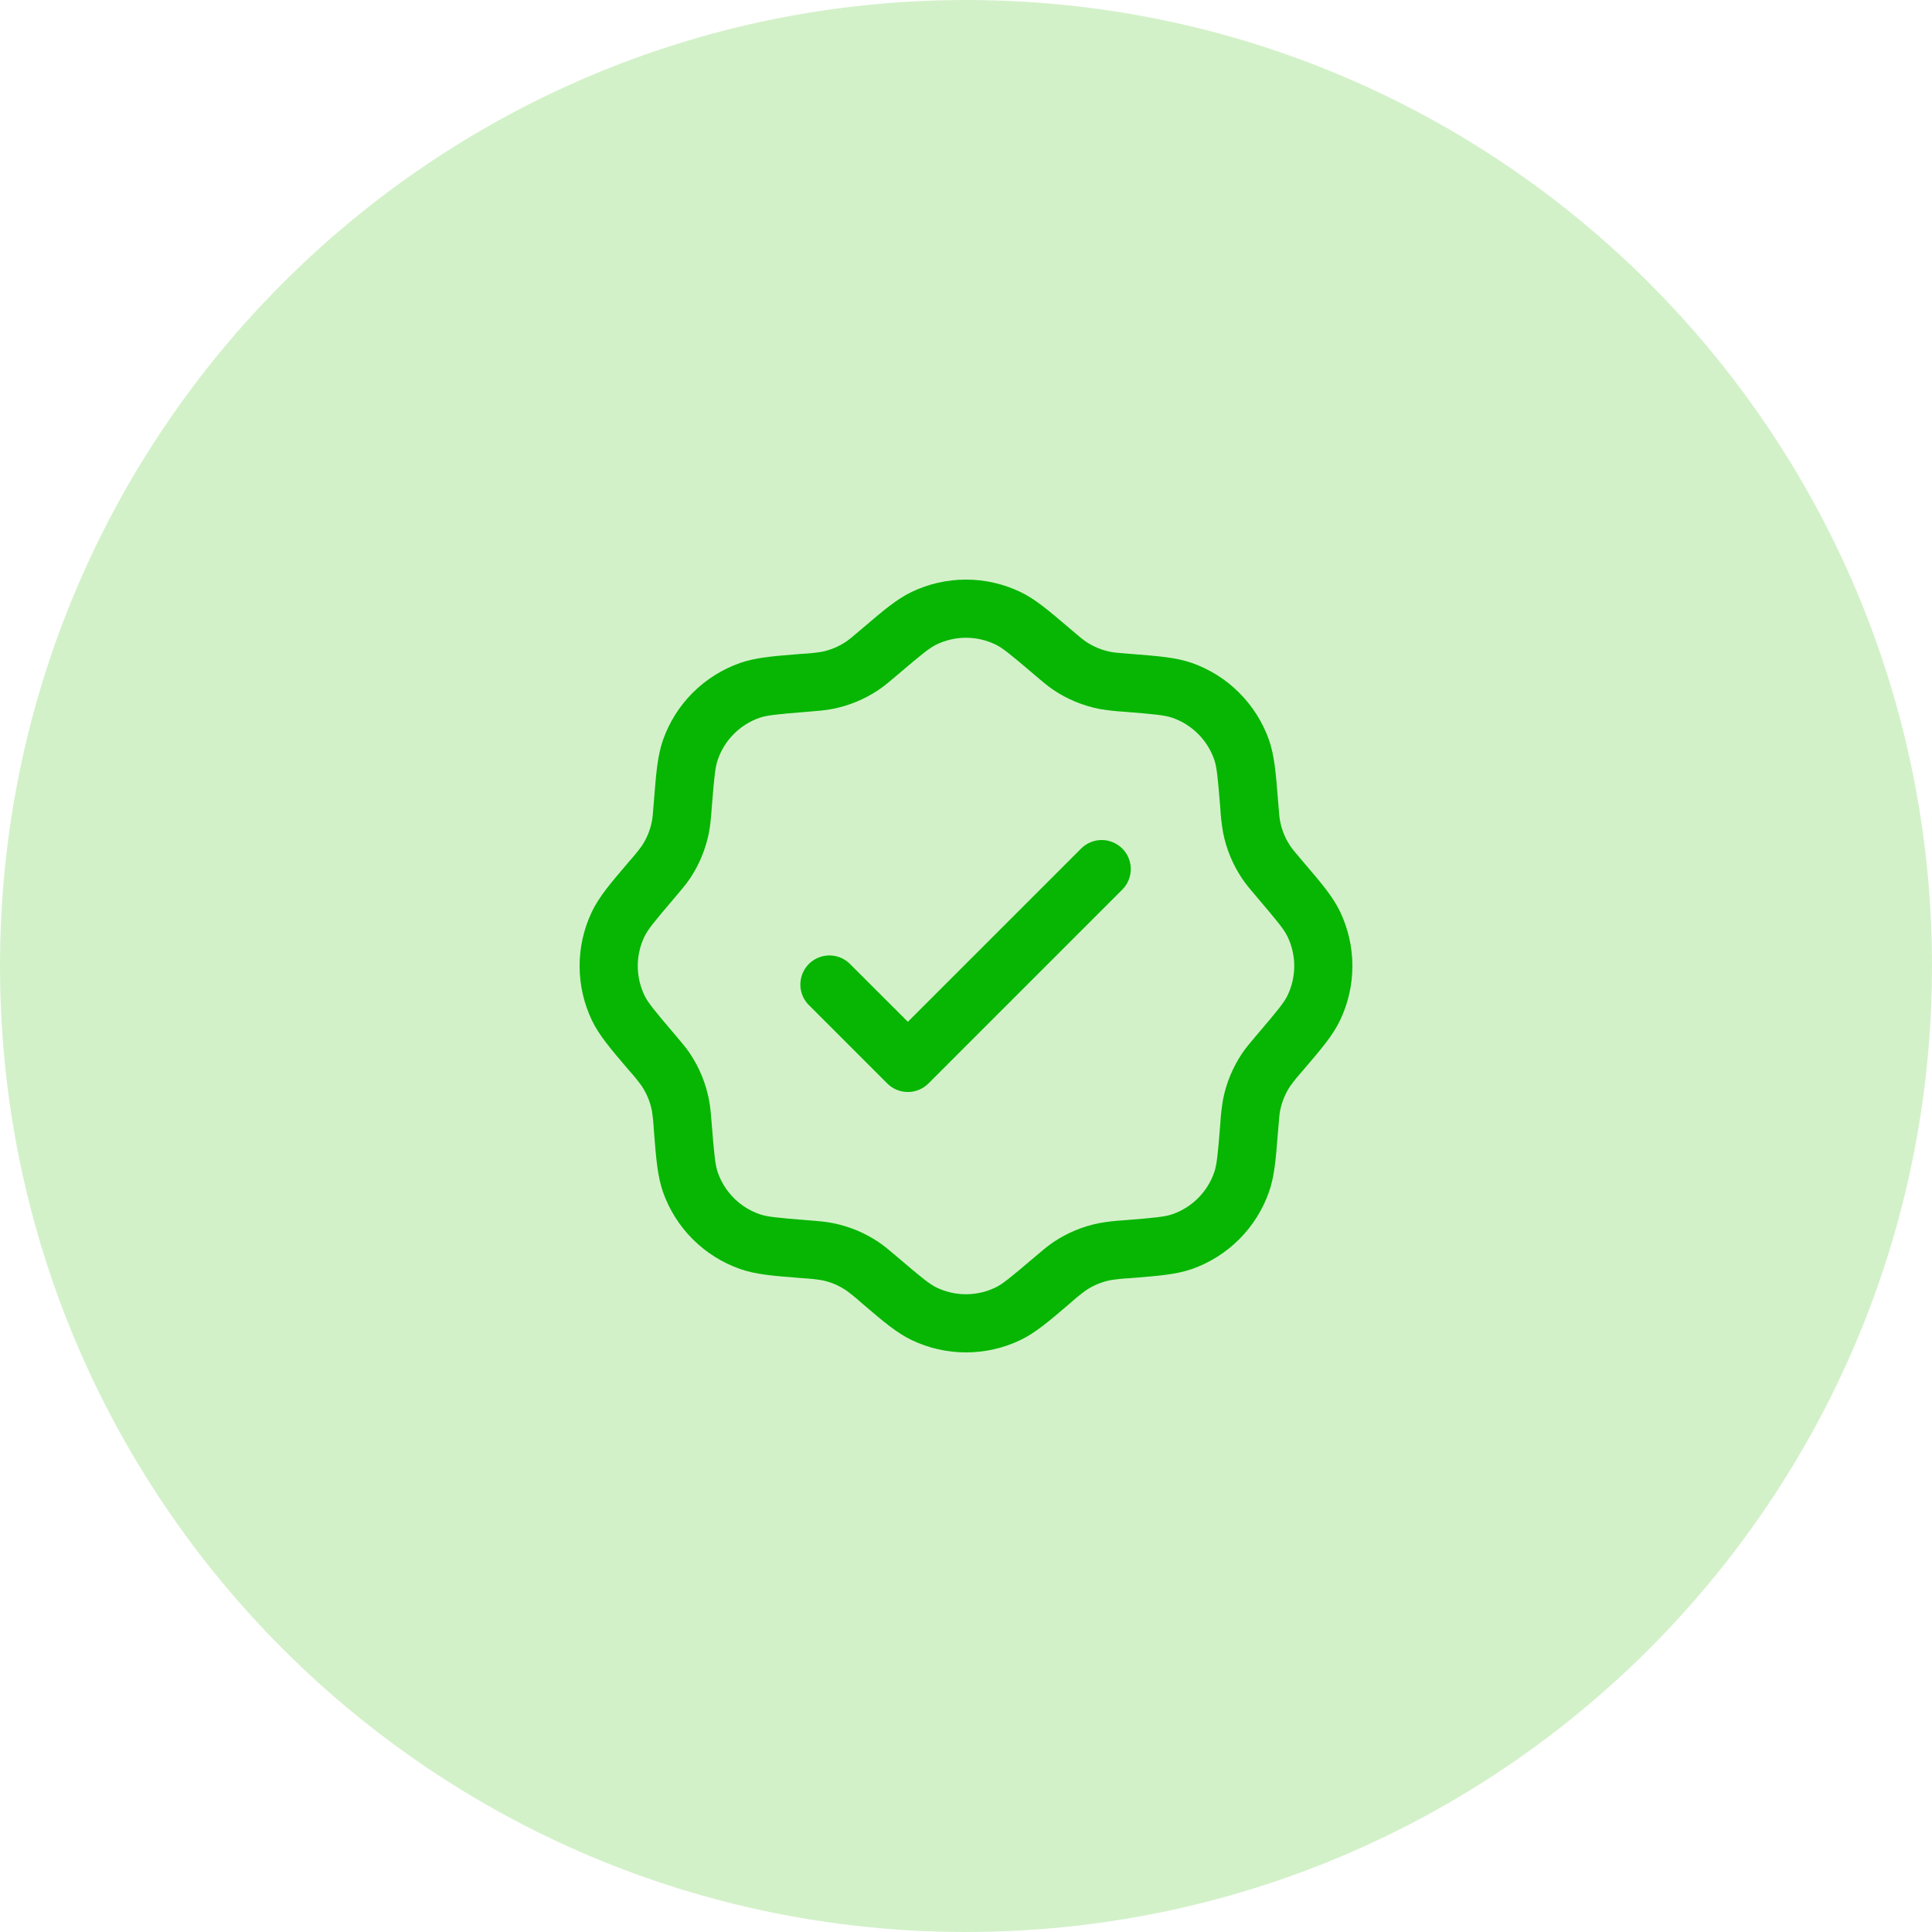
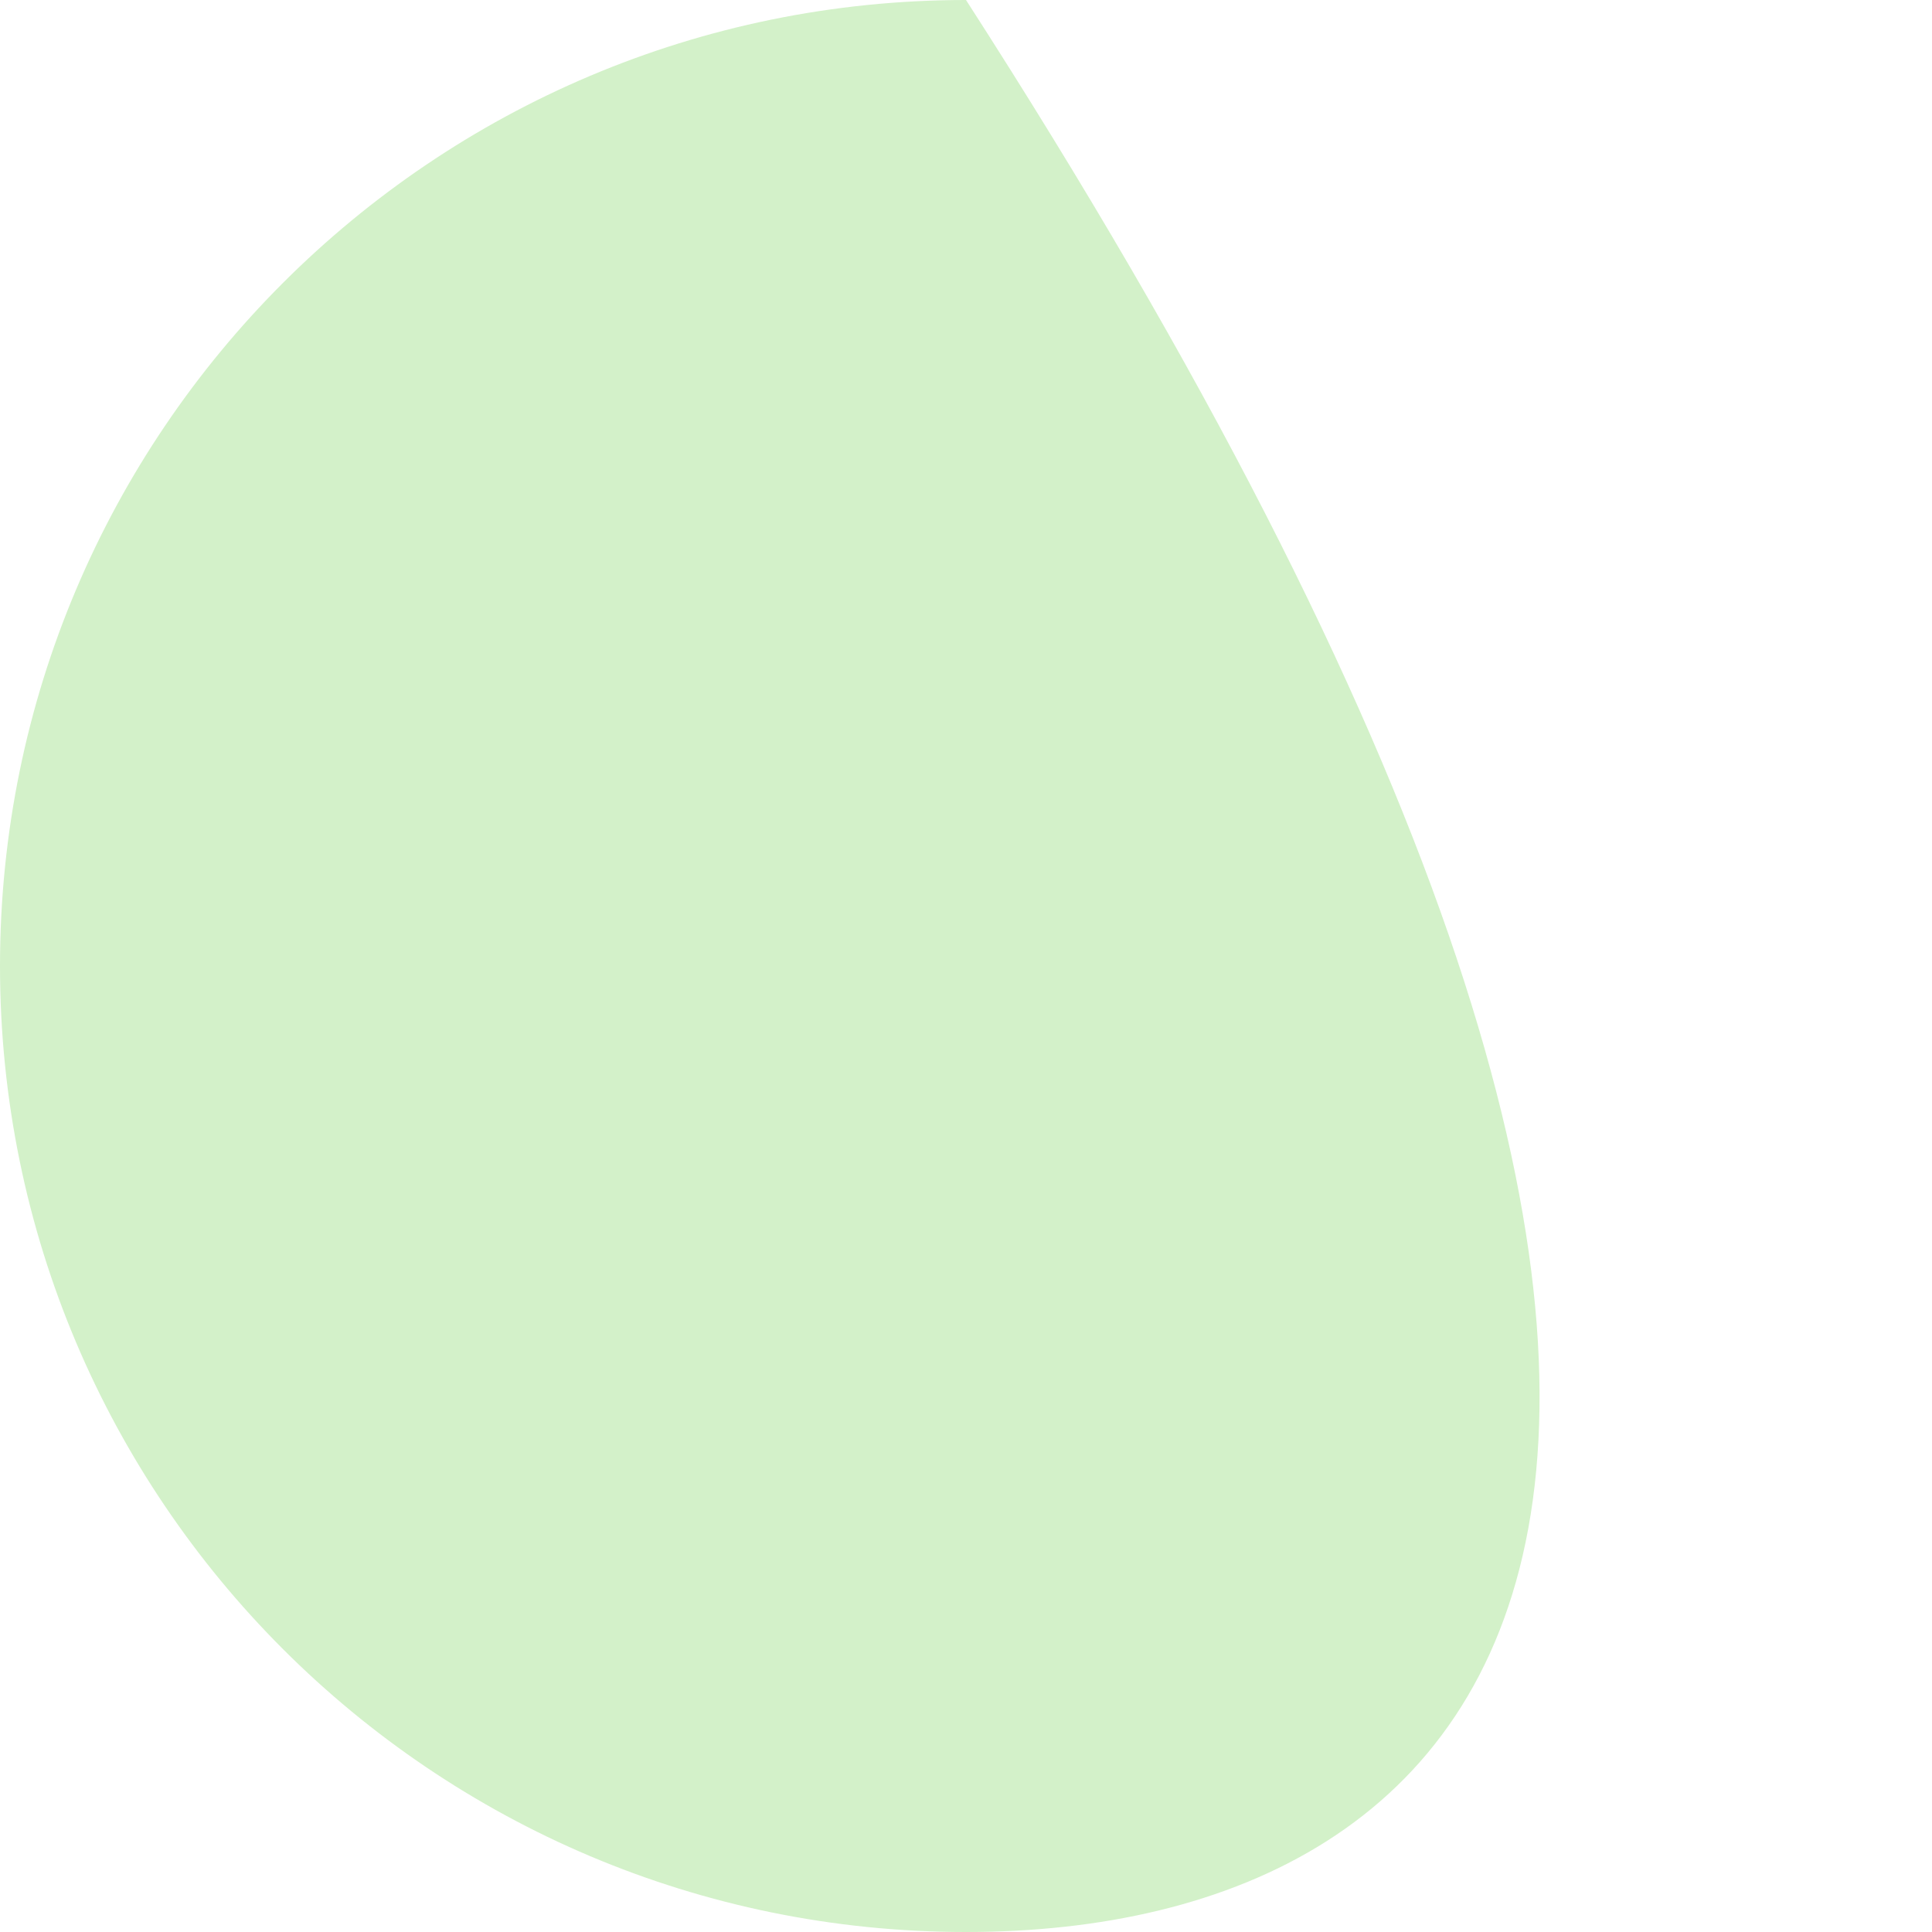
<svg xmlns="http://www.w3.org/2000/svg" width="50" height="50" viewBox="0 0 50 50" fill="none">
-   <path d="M0 25C0 11.193 11.193 0 25 0C38.807 0 50 11.193 50 25C50 38.807 38.807 50 25 50C11.193 50 0 38.807 0 25Z" fill="#D3F1C9" />
-   <path fill-rule="evenodd" clip-rule="evenodd" d="M23.594 15.319C24.033 15.109 24.513 15 25 15C25.486 15 25.967 15.109 26.406 15.319C26.793 15.504 27.146 15.806 27.637 16.224L27.715 16.29C27.953 16.493 28.028 16.555 28.104 16.606C28.297 16.736 28.514 16.825 28.741 16.87C28.831 16.888 28.928 16.897 29.24 16.921L29.341 16.929C29.983 16.98 30.447 17.017 30.851 17.159C31.31 17.321 31.727 17.584 32.071 17.929C32.415 18.273 32.678 18.69 32.841 19.149C32.983 19.553 33.019 20.017 33.071 20.659L33.079 20.76C33.103 21.072 33.112 21.17 33.13 21.259C33.175 21.487 33.265 21.704 33.394 21.897C33.445 21.972 33.507 22.047 33.71 22.285L33.776 22.363C34.195 22.853 34.496 23.207 34.681 23.593C35.106 24.483 35.106 25.517 34.681 26.406C34.497 26.793 34.195 27.146 33.776 27.637L33.71 27.715C33.598 27.839 33.492 27.968 33.394 28.104C33.264 28.297 33.175 28.514 33.13 28.741C33.112 28.831 33.104 28.928 33.079 29.24L33.07 29.341C33.02 29.983 32.983 30.447 32.84 30.851C32.678 31.31 32.415 31.727 32.071 32.071C31.727 32.416 31.31 32.679 30.851 32.841C30.447 32.983 29.983 33.019 29.341 33.071L29.24 33.079C29.073 33.087 28.906 33.104 28.741 33.13C28.513 33.175 28.297 33.264 28.104 33.394C27.968 33.492 27.838 33.598 27.714 33.71L27.637 33.776C27.147 34.195 26.793 34.496 26.407 34.681C25.968 34.891 25.487 35 25 35C24.514 35 24.033 34.891 23.594 34.681C23.207 34.497 22.854 34.195 22.363 33.776C22.337 33.754 22.311 33.732 22.285 33.71C22.161 33.598 22.032 33.492 21.897 33.394C21.704 33.264 21.487 33.174 21.259 33.13C21.094 33.104 20.927 33.087 20.76 33.079L20.659 33.07C20.017 33.02 19.553 32.983 19.149 32.84C18.69 32.678 18.273 32.415 17.928 32.071C17.584 31.727 17.321 31.31 17.159 30.851C17.017 30.447 16.98 29.983 16.929 29.341L16.921 29.24C16.913 29.073 16.896 28.906 16.87 28.741C16.825 28.513 16.735 28.297 16.606 28.104C16.508 27.968 16.402 27.838 16.29 27.714L16.224 27.637C15.806 27.147 15.504 26.793 15.319 26.407C15.109 25.968 15 25.487 15 25C15 24.513 15.109 24.033 15.319 23.594C15.504 23.207 15.806 22.854 16.224 22.363L16.29 22.285C16.402 22.161 16.508 22.032 16.606 21.897C16.736 21.704 16.825 21.487 16.87 21.259C16.888 21.169 16.897 21.072 16.921 20.76L16.929 20.659C16.98 20.017 17.017 19.553 17.159 19.149C17.321 18.689 17.584 18.272 17.928 17.928C18.273 17.584 18.69 17.321 19.149 17.159C19.553 17.017 20.017 16.98 20.659 16.929L20.76 16.921C20.927 16.913 21.094 16.896 21.259 16.87C21.487 16.825 21.704 16.735 21.897 16.606C21.972 16.555 22.047 16.493 22.285 16.29L22.363 16.224C22.853 15.806 23.208 15.504 23.594 15.319ZM25.757 16.677C25.52 16.564 25.262 16.505 25 16.505C24.738 16.505 24.479 16.564 24.243 16.677C24.058 16.765 23.863 16.924 23.262 17.435L23.232 17.46C23.035 17.628 22.892 17.751 22.735 17.856C22.376 18.096 21.974 18.263 21.55 18.346C21.365 18.383 21.177 18.398 20.918 18.419L20.88 18.422C20.093 18.485 19.844 18.511 19.65 18.579C19.15 18.756 18.756 19.149 18.58 19.65C18.51 19.844 18.485 20.093 18.422 20.88L18.419 20.918C18.399 21.177 18.383 21.365 18.347 21.55C18.263 21.974 18.097 22.376 17.857 22.735C17.751 22.892 17.628 23.035 17.46 23.233L17.435 23.262C16.924 23.862 16.765 24.058 16.677 24.242C16.564 24.478 16.505 24.737 16.505 24.999C16.505 25.261 16.564 25.52 16.677 25.757C16.765 25.942 16.924 26.137 17.435 26.738L17.46 26.768C17.628 26.965 17.751 27.108 17.856 27.265C18.096 27.624 18.263 28.026 18.346 28.449C18.383 28.635 18.398 28.823 18.419 29.082L18.422 29.12C18.485 29.907 18.511 30.156 18.579 30.35C18.756 30.85 19.149 31.244 19.65 31.42C19.844 31.49 20.093 31.515 20.88 31.578L20.918 31.581C21.177 31.601 21.365 31.617 21.55 31.653C21.974 31.737 22.376 31.903 22.735 32.143C22.892 32.249 23.035 32.372 23.233 32.54L23.262 32.565C23.862 33.076 24.058 33.235 24.242 33.323C24.478 33.436 24.737 33.495 24.999 33.495C25.262 33.495 25.52 33.436 25.757 33.323C25.942 33.235 26.137 33.076 26.738 32.565L26.768 32.54C26.965 32.372 27.108 32.249 27.265 32.144C27.623 31.904 28.026 31.737 28.449 31.654C28.658 31.617 28.87 31.593 29.082 31.581L29.12 31.578C29.907 31.515 30.156 31.489 30.35 31.421C30.85 31.244 31.244 30.851 31.42 30.35C31.49 30.156 31.515 29.906 31.578 29.12L31.581 29.082C31.593 28.869 31.617 28.658 31.653 28.449C31.737 28.026 31.903 27.624 32.143 27.265C32.249 27.108 32.372 26.965 32.54 26.767L32.565 26.738C33.076 26.138 33.235 25.942 33.323 25.758C33.436 25.521 33.495 25.262 33.495 25C33.495 24.738 33.436 24.479 33.323 24.243C33.235 24.058 33.076 23.863 32.565 23.262L32.54 23.232C32.372 23.035 32.249 22.892 32.144 22.735C31.904 22.376 31.737 21.973 31.654 21.55C31.617 21.341 31.593 21.13 31.581 20.918L31.578 20.88C31.515 20.093 31.489 19.844 31.421 19.65C31.244 19.15 30.851 18.756 30.35 18.58C30.156 18.51 29.906 18.485 29.12 18.422L29.082 18.419C28.87 18.407 28.658 18.383 28.449 18.347C28.026 18.263 27.623 18.097 27.265 17.857C27.108 17.751 26.965 17.628 26.767 17.46L26.738 17.435C26.138 16.924 25.942 16.765 25.758 16.677H25.757ZM29.044 21.959C29.114 22.029 29.17 22.111 29.207 22.203C29.245 22.294 29.265 22.392 29.265 22.491C29.265 22.59 29.245 22.688 29.207 22.779C29.17 22.871 29.114 22.954 29.044 23.024L24.027 28.041C23.886 28.182 23.694 28.261 23.495 28.261C23.295 28.261 23.104 28.182 22.963 28.041L20.956 26.034C20.881 25.965 20.821 25.882 20.779 25.789C20.738 25.697 20.715 25.597 20.713 25.495C20.711 25.394 20.73 25.293 20.767 25.199C20.805 25.105 20.862 25.019 20.933 24.947C21.005 24.875 21.091 24.819 21.185 24.781C21.279 24.743 21.38 24.725 21.482 24.727C21.583 24.729 21.683 24.752 21.776 24.793C21.868 24.835 21.951 24.895 22.02 24.97L23.495 26.444L27.98 21.96C28.121 21.819 28.312 21.74 28.512 21.74C28.711 21.74 28.903 21.819 29.044 21.96V21.959Z" fill="#06B602" />
+   <path d="M0 25C0 11.193 11.193 0 25 0C50 38.807 38.807 50 25 50C11.193 50 0 38.807 0 25Z" fill="#D3F1C9" />
</svg>